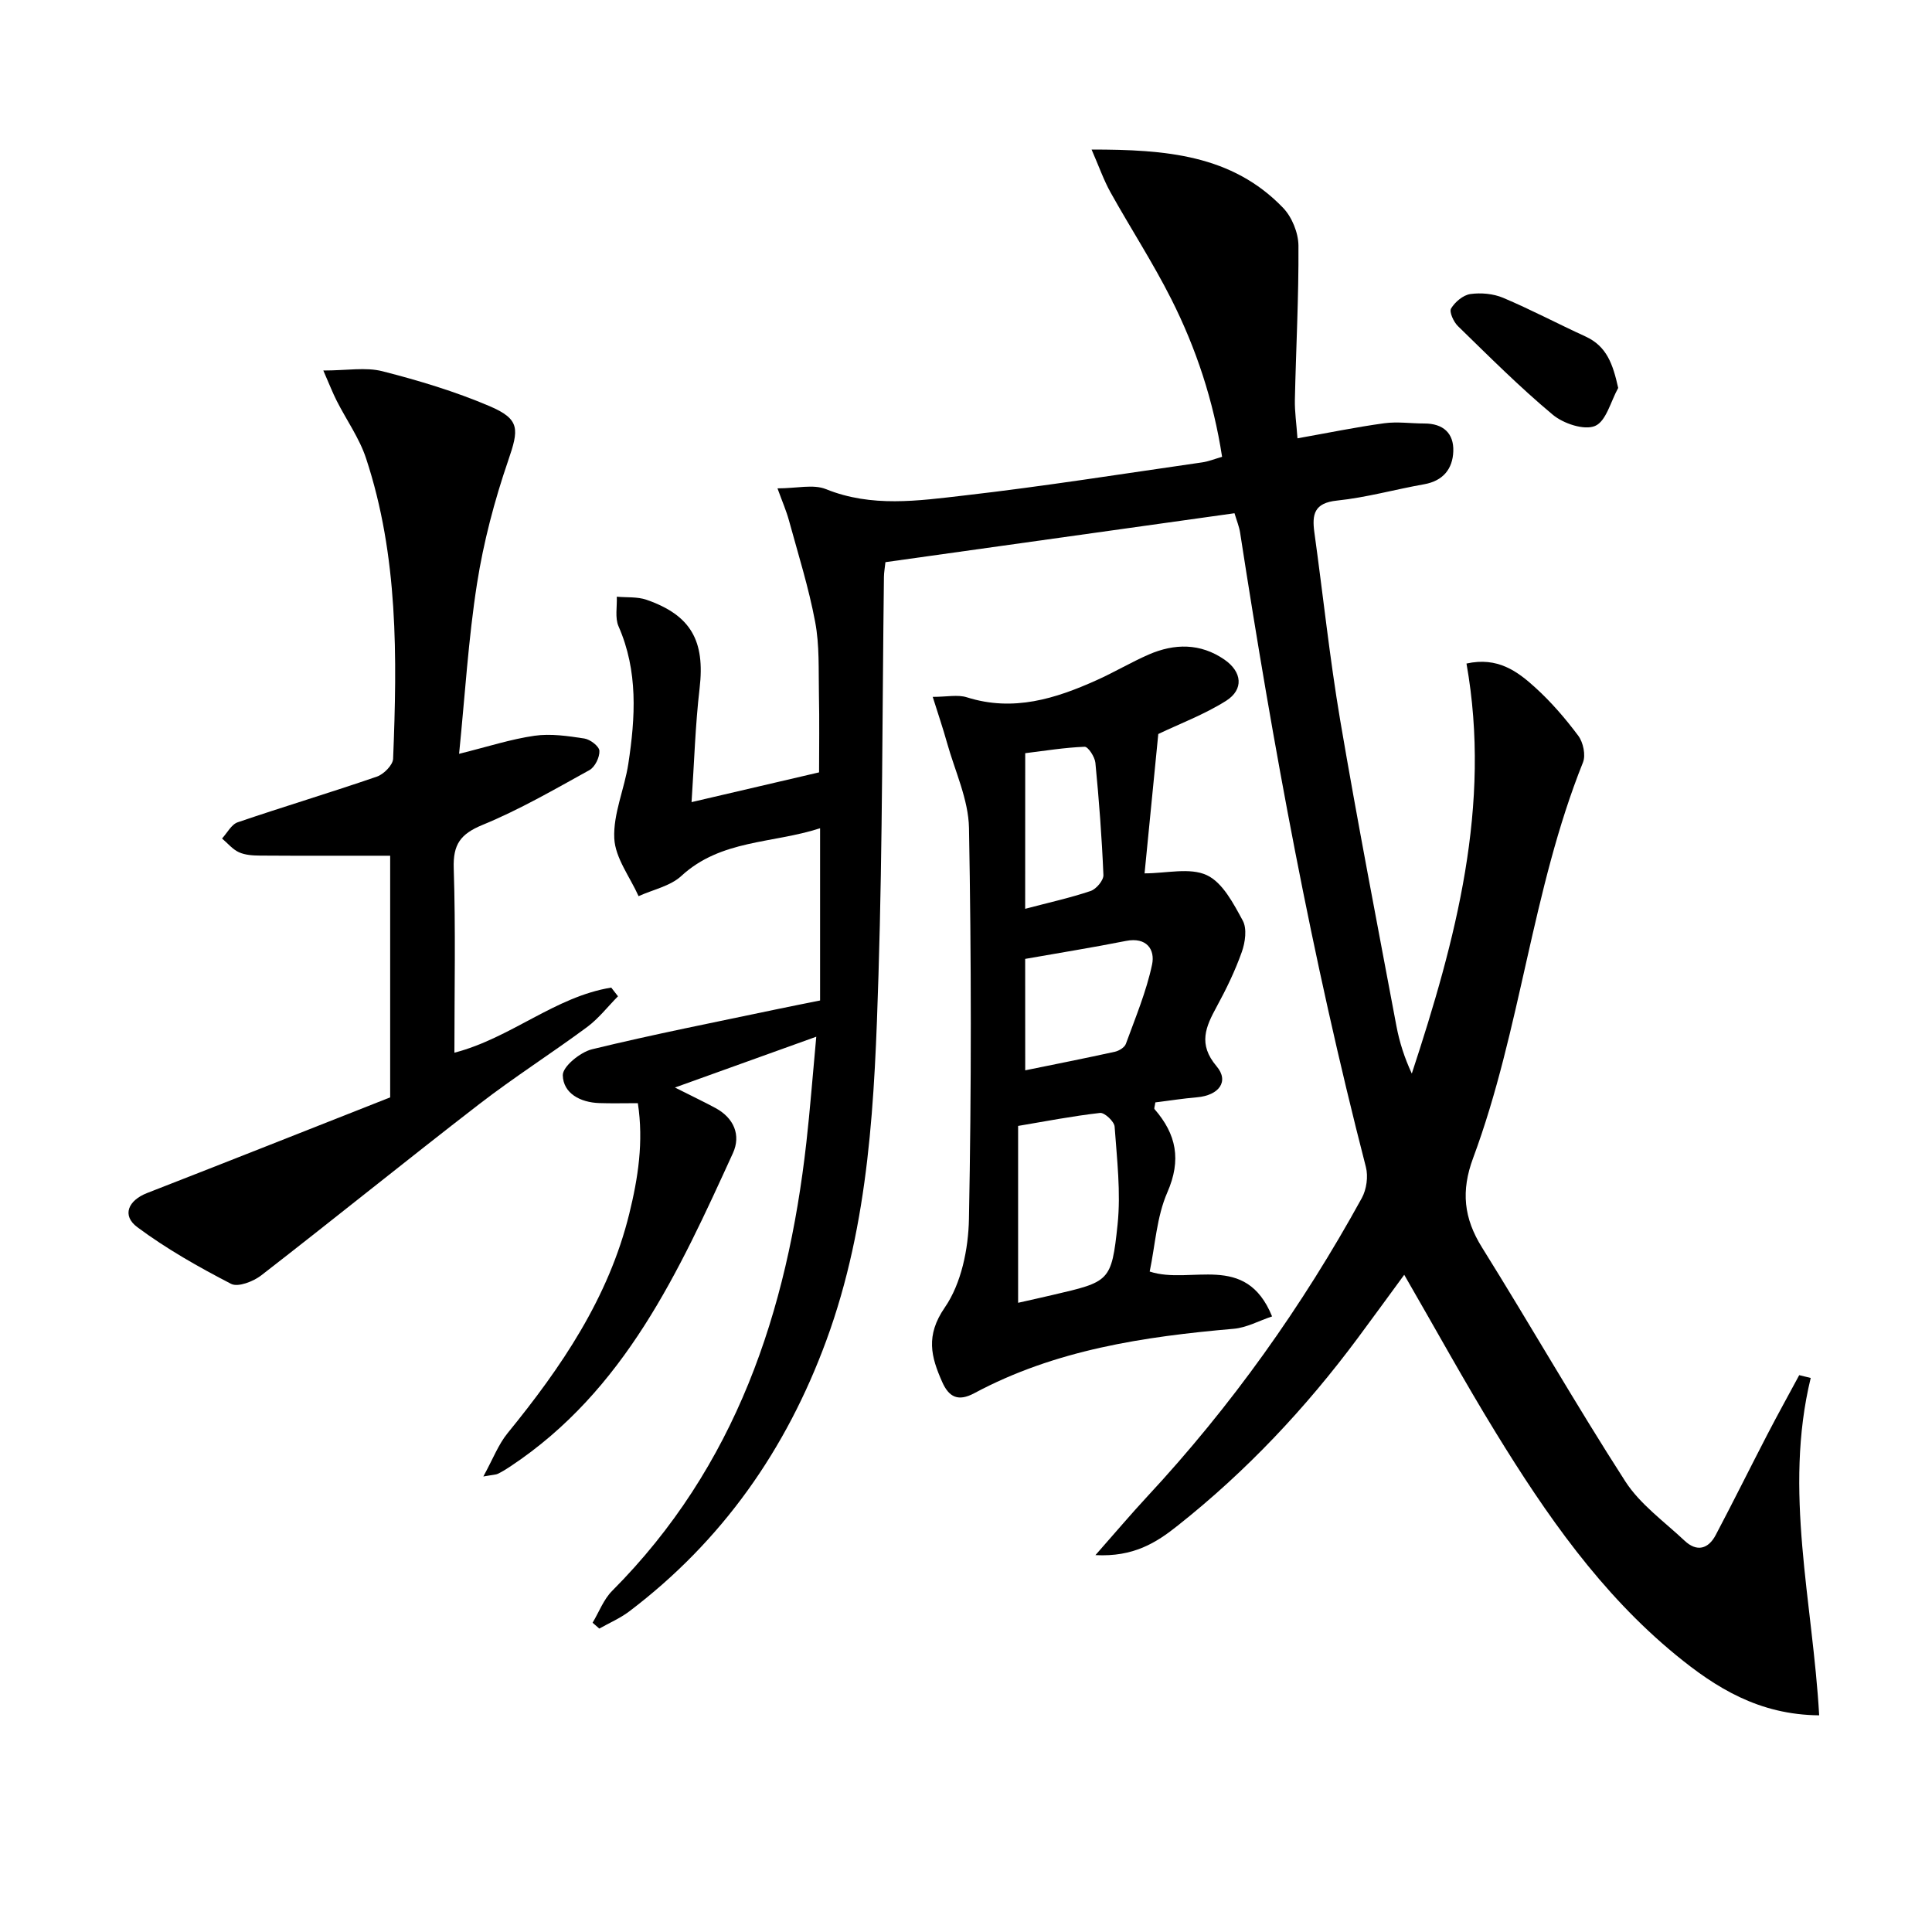
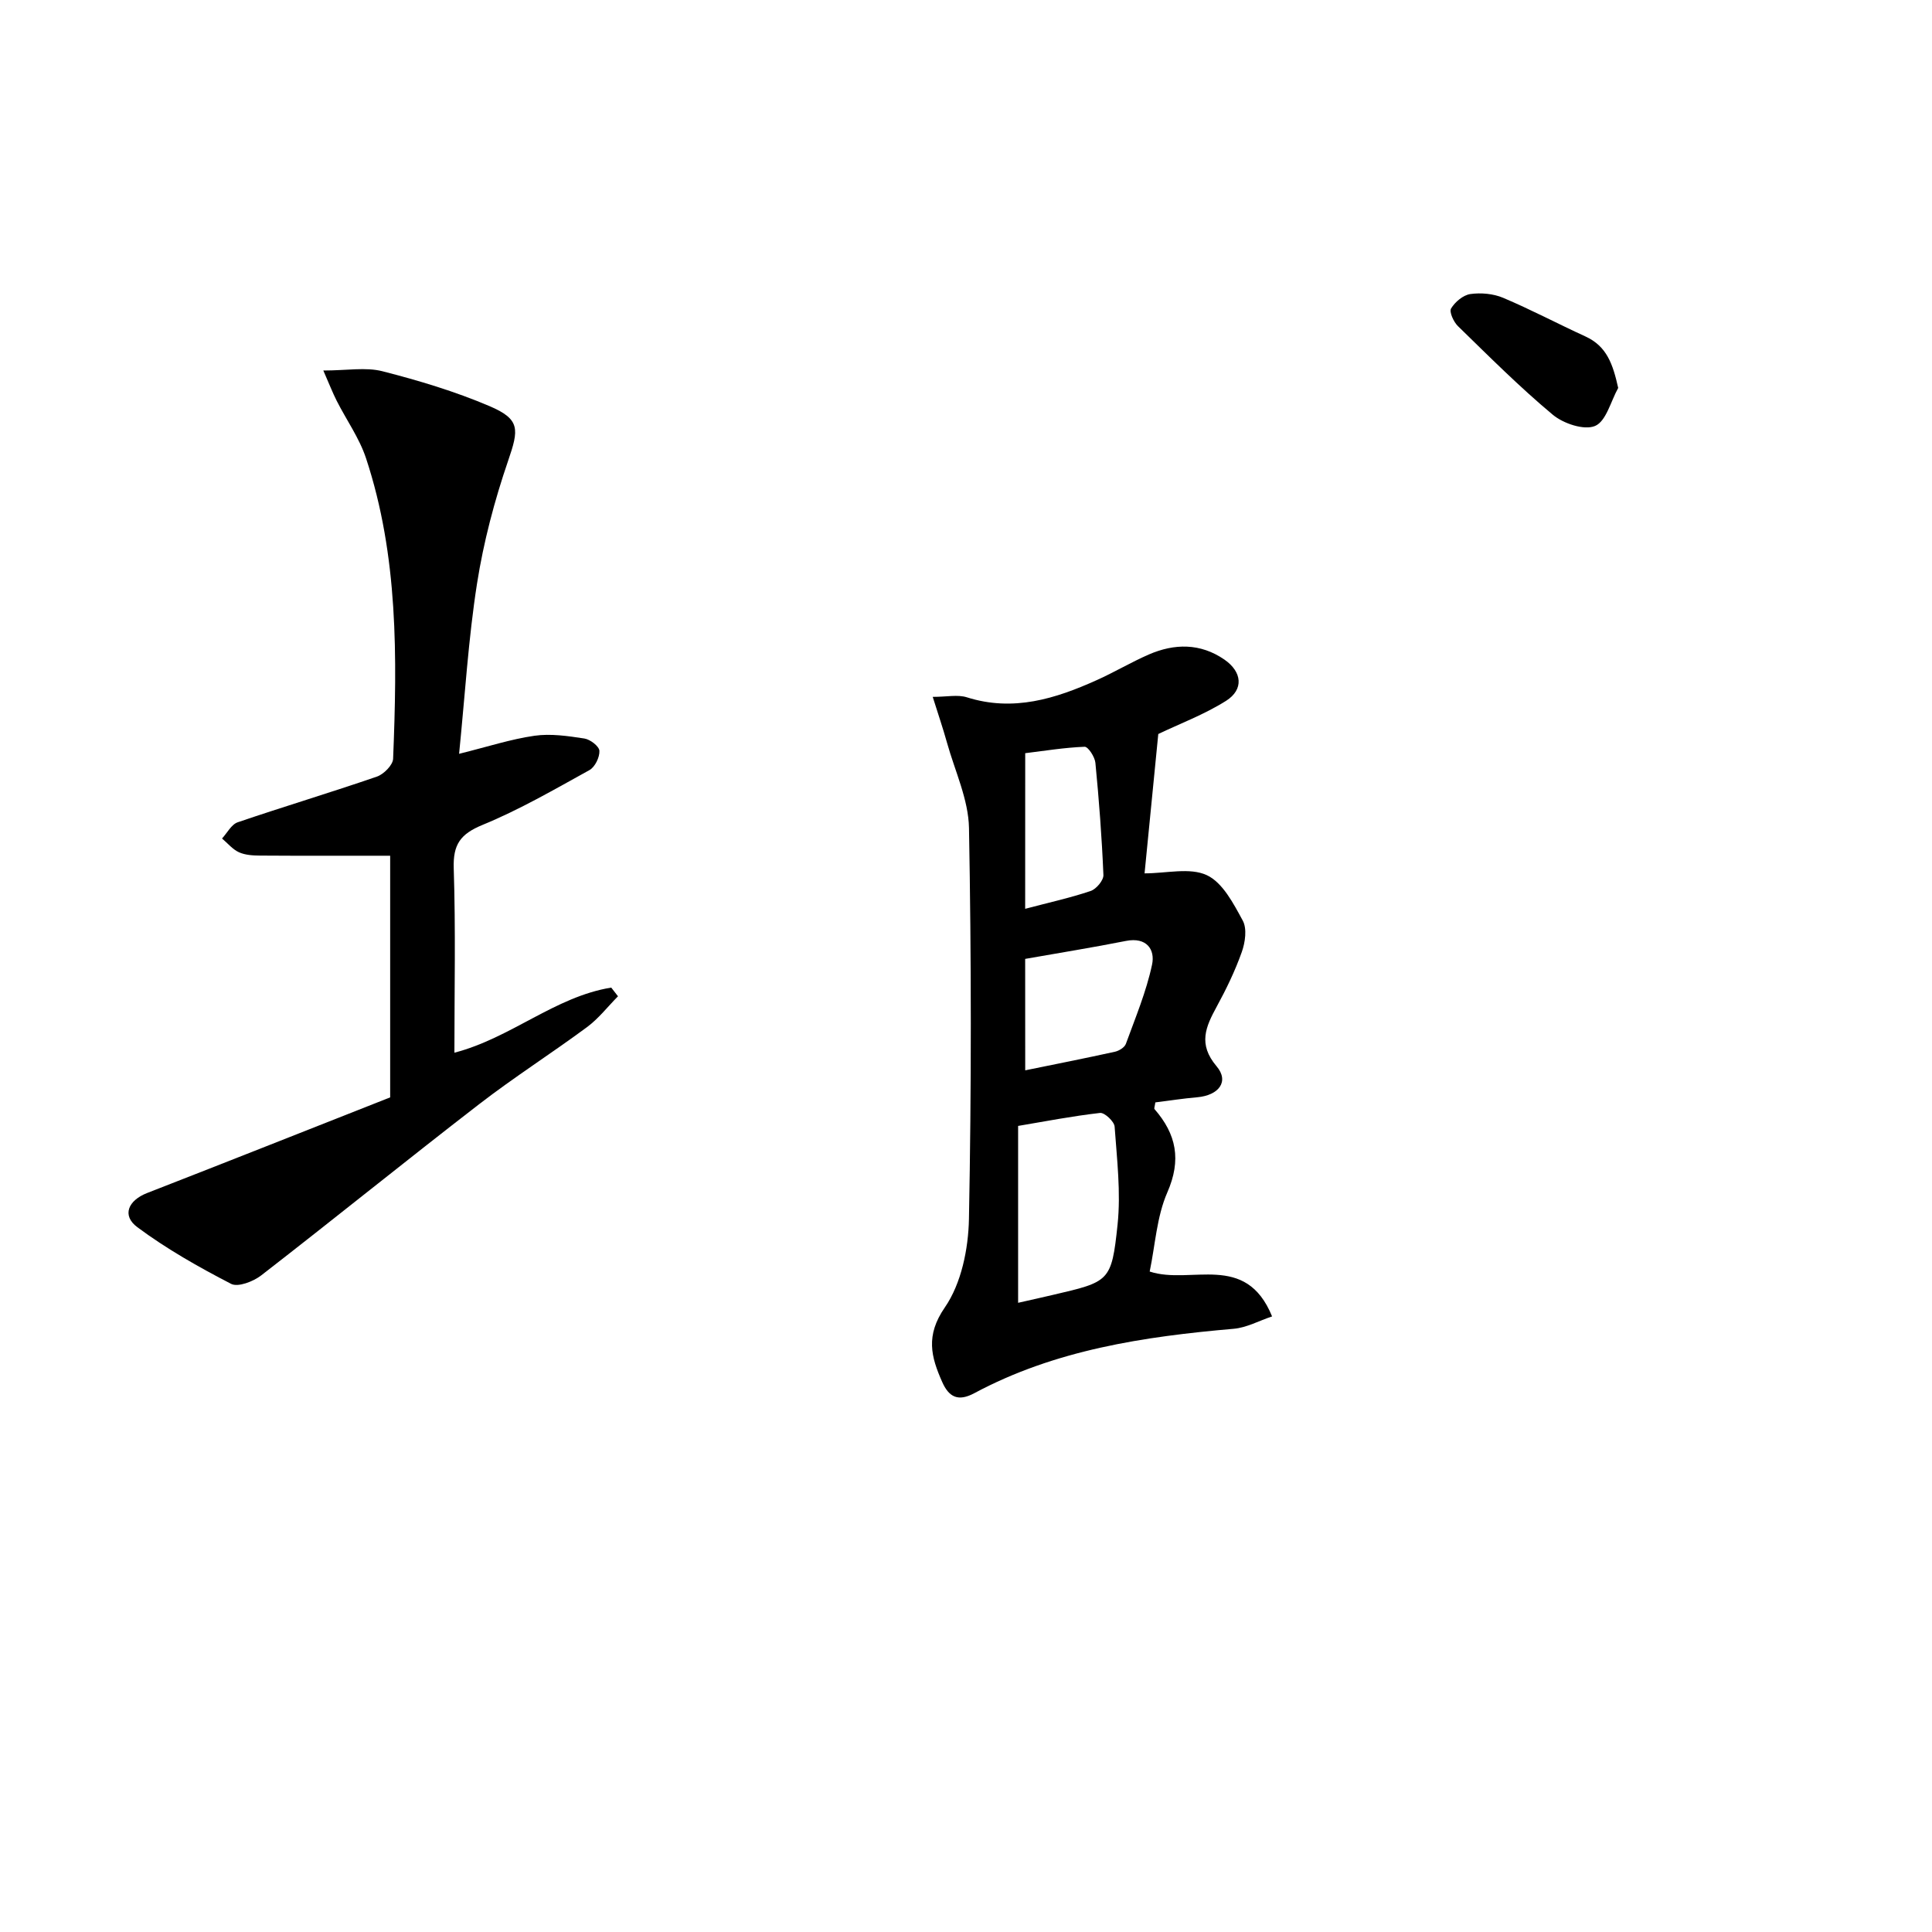
<svg xmlns="http://www.w3.org/2000/svg" enable-background="new 0 0 400 400" viewBox="0 0 400 400">
-   <path d="m226.8 321.97c4.17-4.73 7.35-8.49 10.69-12.09 17.43-18.74 32.15-39.44 44.46-61.84.98-1.79 1.35-4.46.84-6.43-11.17-43.29-19.22-87.19-26.04-131.34-.2-1.27-.71-2.5-1.16-4.01-24.15 3.39-48.09 6.74-72.27 10.13-.12 1.16-.3 2.11-.31 3.07-.35 27.47-.28 54.96-1.13 82.42-.79 25.57-1.81 51.19-10.8 75.66-8.3 22.6-21.57 41.51-40.81 56.09-1.88 1.42-4.12 2.38-6.19 3.55-.46-.4-.93-.81-1.39-1.21 1.33-2.22 2.28-4.83 4.06-6.61 25.59-25.69 36.26-57.8 40.2-92.83.76-6.73 1.27-13.49 2.05-21.89-10.06 3.62-18.99 6.82-29.26 10.52 3.81 1.92 6.15 3.03 8.42 4.26 3.81 2.07 5.27 5.62 3.59 9.31-11.21 24.54-22.39 49.16-46.07 64.87-.83.55-1.68 1.08-2.57 1.52-.42.21-.96.2-3.04.57 1.98-3.6 3.1-6.62 5.03-8.98 11.12-13.64 20.9-28 25.18-45.4 1.82-7.4 3-14.89 1.78-22.91-3.03 0-5.52.07-8-.02-3.9-.13-7.45-2-7.54-5.75-.05-1.8 3.6-4.78 6.02-5.38 12.72-3.1 25.58-5.62 38.4-8.32 2.9-.61 5.81-1.18 8.85-1.79 0-11.72 0-23.16 0-35.66-9.91 3.21-20.51 2.31-28.73 9.88-2.29 2.11-5.86 2.82-8.85 4.18-1.78-3.98-4.84-7.91-5.03-11.97-.24-5.09 2.12-10.25 2.91-15.45 1.46-9.6 2.05-19.16-2.03-28.45-.77-1.76-.27-4.07-.36-6.13 2.05.19 4.24-.02 6.13.63 9.27 3.21 12.15 8.55 11.02 18.29-.9 7.67-1.12 15.42-1.67 23.61 9.22-2.15 17.56-4.09 26.4-6.16 0-5.06.09-10.65-.03-16.23-.1-4.98.14-10.07-.78-14.92-1.33-7.09-3.51-14.01-5.42-20.99-.54-1.99-1.38-3.9-2.38-6.66 4.01 0 7.42-.9 10.03.16 9.47 3.83 19.09 2.41 28.58 1.32 16.48-1.89 32.89-4.5 49.32-6.86 1.28-.18 2.52-.69 4.12-1.15-1.78-11.6-5.36-22.42-10.51-32.64-3.81-7.56-8.45-14.69-12.58-22.1-1.41-2.53-2.37-5.3-3.93-8.88 15.29 0 29.04 1.05 39.64 12.06 1.84 1.91 3.17 5.18 3.19 7.84.07 10.64-.51 21.28-.74 31.92-.05 2.44.32 4.89.54 7.97 6.35-1.13 12.12-2.32 17.96-3.12 2.72-.37 5.54.05 8.32.05 3.87 0 6.11 2 5.98 5.76-.13 3.64-2.11 6.12-6.03 6.82-6.04 1.07-11.99 2.75-18.06 3.38-4.73.49-5.19 2.86-4.67 6.62 1.8 12.99 3.17 26.05 5.36 38.97 3.59 21.11 7.67 42.13 11.62 63.18.63 3.34 1.67 6.6 3.19 9.86 9.1-27.69 16.54-55.49 11.32-84.89 6.45-1.43 10.53 1.6 14.21 4.94 3.31 3 6.28 6.45 8.95 10.03 1.01 1.36 1.56 3.99.96 5.49-10.61 26.48-12.85 55.27-22.74 81.9-2.55 6.85-1.95 12.47 1.84 18.54 10.02 16.06 19.41 32.51 29.66 48.42 3.07 4.76 8.05 8.31 12.28 12.29 2.52 2.37 4.9 1.74 6.44-1.18 3.64-6.89 7.1-13.89 10.69-20.81 2.14-4.13 4.4-8.2 6.6-12.29.79.19 1.59.39 2.38.58-5.67 23.33.42 46.34 1.75 69.85-12.49-.11-21.42-5.72-29.71-12.53-15.53-12.76-26.83-29.04-37.22-45.96-6.51-10.6-12.5-21.52-18.98-32.72-3.26 4.44-6.42 8.8-9.63 13.12-10.78 14.5-23.06 27.56-37.24 38.79-4.5 3.6-9.22 6.54-17.06 6.13z" />
  <path d="m239.81 151.97c-.96 9.79-1.92 19.45-2.84 28.85 4.53 0 9.37-1.26 12.88.37 3.28 1.52 5.53 5.88 7.45 9.41.91 1.67.51 4.51-.2 6.5-1.38 3.89-3.2 7.66-5.18 11.29-2.28 4.19-3.94 7.76-.04 12.37 2.68 3.16.45 6.03-4.03 6.42-2.93.25-5.84.71-8.65 1.06-.1.78-.3 1.23-.17 1.39 4.53 5.2 5.6 10.51 2.65 17.25-2.2 5.03-2.5 10.89-3.65 16.38 8.57 2.82 19.88-4.13 25.34 9.29-2.71.9-5.27 2.33-7.94 2.56-18.62 1.62-36.95 4.35-53.72 13.34-3.34 1.79-5.25.81-6.64-2.33-2.31-5.21-3.48-9.59.54-15.42 3.42-4.95 4.88-12.11 5-18.33.52-26.97.5-53.96.01-80.93-.11-5.91-2.91-11.79-4.55-17.66-.83-2.98-1.83-5.9-2.96-9.5 2.94 0 5.18-.51 7.07.09 9.6 3.04 18.34.3 26.94-3.58 3.62-1.63 7.06-3.68 10.7-5.27 5.35-2.33 10.72-2.38 15.68 1.04 3.67 2.54 4.05 6.18.36 8.53-4.54 2.86-9.68 4.78-14.05 6.88zm-29.02 117.76c2.66-.6 4.88-1.09 7.09-1.61 11.83-2.76 12.25-2.72 13.5-14.57.7-6.68-.13-13.55-.61-20.3-.08-1.06-2.08-2.93-3.01-2.83-5.72.65-11.39 1.75-16.97 2.69zm1.47-48.13c6.38-1.3 12.49-2.51 18.58-3.85.85-.19 1.99-.89 2.26-1.63 1.97-5.41 4.23-10.8 5.42-16.4.67-3.13-1.13-5.76-5.41-4.91-6.92 1.37-13.89 2.49-20.86 3.72.01 7.78.01 15.22.01 23.07zm-.01-33.44c4.99-1.32 9.35-2.27 13.55-3.69 1.17-.39 2.69-2.2 2.65-3.3-.32-7.76-.91-15.51-1.66-23.24-.12-1.22-1.5-3.34-2.23-3.32-4.15.16-8.28.84-12.3 1.33-.01 11.12-.01 21.38-.01 32.22z" />
-   <path d="m95.05 156.07c5.97-1.48 10.73-3.04 15.61-3.74 3.36-.48 6.92.05 10.32.57 1.21.18 3.07 1.61 3.12 2.55.07 1.33-.92 3.36-2.06 3.99-7.26 4.01-14.48 8.2-22.12 11.34-4.6 1.89-6.14 4.04-5.98 9 .41 12.61.14 25.24.14 38.17 11.71-3.04 20.82-11.59 32.47-13.48.47.6.94 1.2 1.4 1.8-2.12 2.14-4.01 4.6-6.41 6.38-7.36 5.44-15.1 10.37-22.34 15.96-15.14 11.69-30 23.73-45.11 35.44-1.64 1.27-4.81 2.5-6.24 1.76-6.71-3.47-13.36-7.23-19.41-11.73-3.28-2.43-1.89-5.55 2-7.07 16.97-6.61 33.9-13.33 50.34-19.81 0-17.87 0-34.15 0-50.03-9.13 0-18.03.03-26.93-.03-1.47-.01-3.08-.1-4.38-.69-1.32-.6-2.34-1.87-3.5-2.85 1.07-1.15 1.94-2.92 3.26-3.36 9.56-3.26 19.25-6.16 28.8-9.45 1.42-.49 3.31-2.39 3.36-3.7.84-20.97 1.09-41.96-5.61-62.22-1.38-4.18-4.07-7.93-6.08-11.91-.84-1.66-1.51-3.4-2.76-6.25 4.9 0 8.77-.73 12.23.15 7.52 1.92 15.04 4.18 22.17 7.22 6.42 2.73 6.09 4.82 3.86 11.32-2.83 8.26-5.09 16.83-6.44 25.44-1.79 11.43-2.48 23.03-3.71 35.23z" />
+   <path d="m95.05 156.07c5.97-1.48 10.73-3.04 15.61-3.74 3.36-.48 6.92.05 10.32.57 1.21.18 3.07 1.61 3.12 2.55.07 1.33-.92 3.36-2.06 3.99-7.26 4.01-14.48 8.2-22.12 11.34-4.6 1.89-6.14 4.04-5.98 9 .41 12.61.14 25.24.14 38.17 11.71-3.04 20.82-11.59 32.47-13.48.47.6.94 1.2 1.4 1.8-2.12 2.14-4.01 4.6-6.41 6.38-7.36 5.44-15.1 10.37-22.34 15.96-15.14 11.69-30 23.73-45.11 35.44-1.64 1.27-4.81 2.5-6.24 1.76-6.71-3.47-13.36-7.23-19.41-11.73-3.28-2.43-1.89-5.55 2-7.07 16.97-6.61 33.9-13.33 50.34-19.81 0-17.87 0-34.15 0-50.03-9.13 0-18.03.03-26.93-.03-1.47-.01-3.08-.1-4.38-.69-1.32-.6-2.34-1.87-3.5-2.85 1.07-1.15 1.94-2.92 3.26-3.36 9.56-3.26 19.25-6.16 28.8-9.45 1.42-.49 3.31-2.39 3.36-3.7.84-20.97 1.09-41.96-5.61-62.22-1.38-4.18-4.07-7.93-6.08-11.91-.84-1.66-1.51-3.4-2.76-6.25 4.9 0 8.77-.73 12.23.15 7.52 1.92 15.04 4.18 22.17 7.22 6.42 2.73 6.09 4.82 3.86 11.32-2.83 8.26-5.09 16.83-6.44 25.44-1.79 11.43-2.48 23.03-3.71 35.23" />
  <path d="m335.03 80.32c-1.54 2.76-2.49 6.9-4.79 7.87-2.25.95-6.56-.49-8.76-2.33-6.87-5.73-13.22-12.1-19.64-18.35-.89-.87-1.83-2.94-1.41-3.64.81-1.35 2.5-2.78 3.99-2.99 2.2-.31 4.75-.08 6.79.78 5.78 2.44 11.35 5.4 17.06 8.01 4.41 2.03 5.66 5.72 6.76 10.65z" />
</svg>